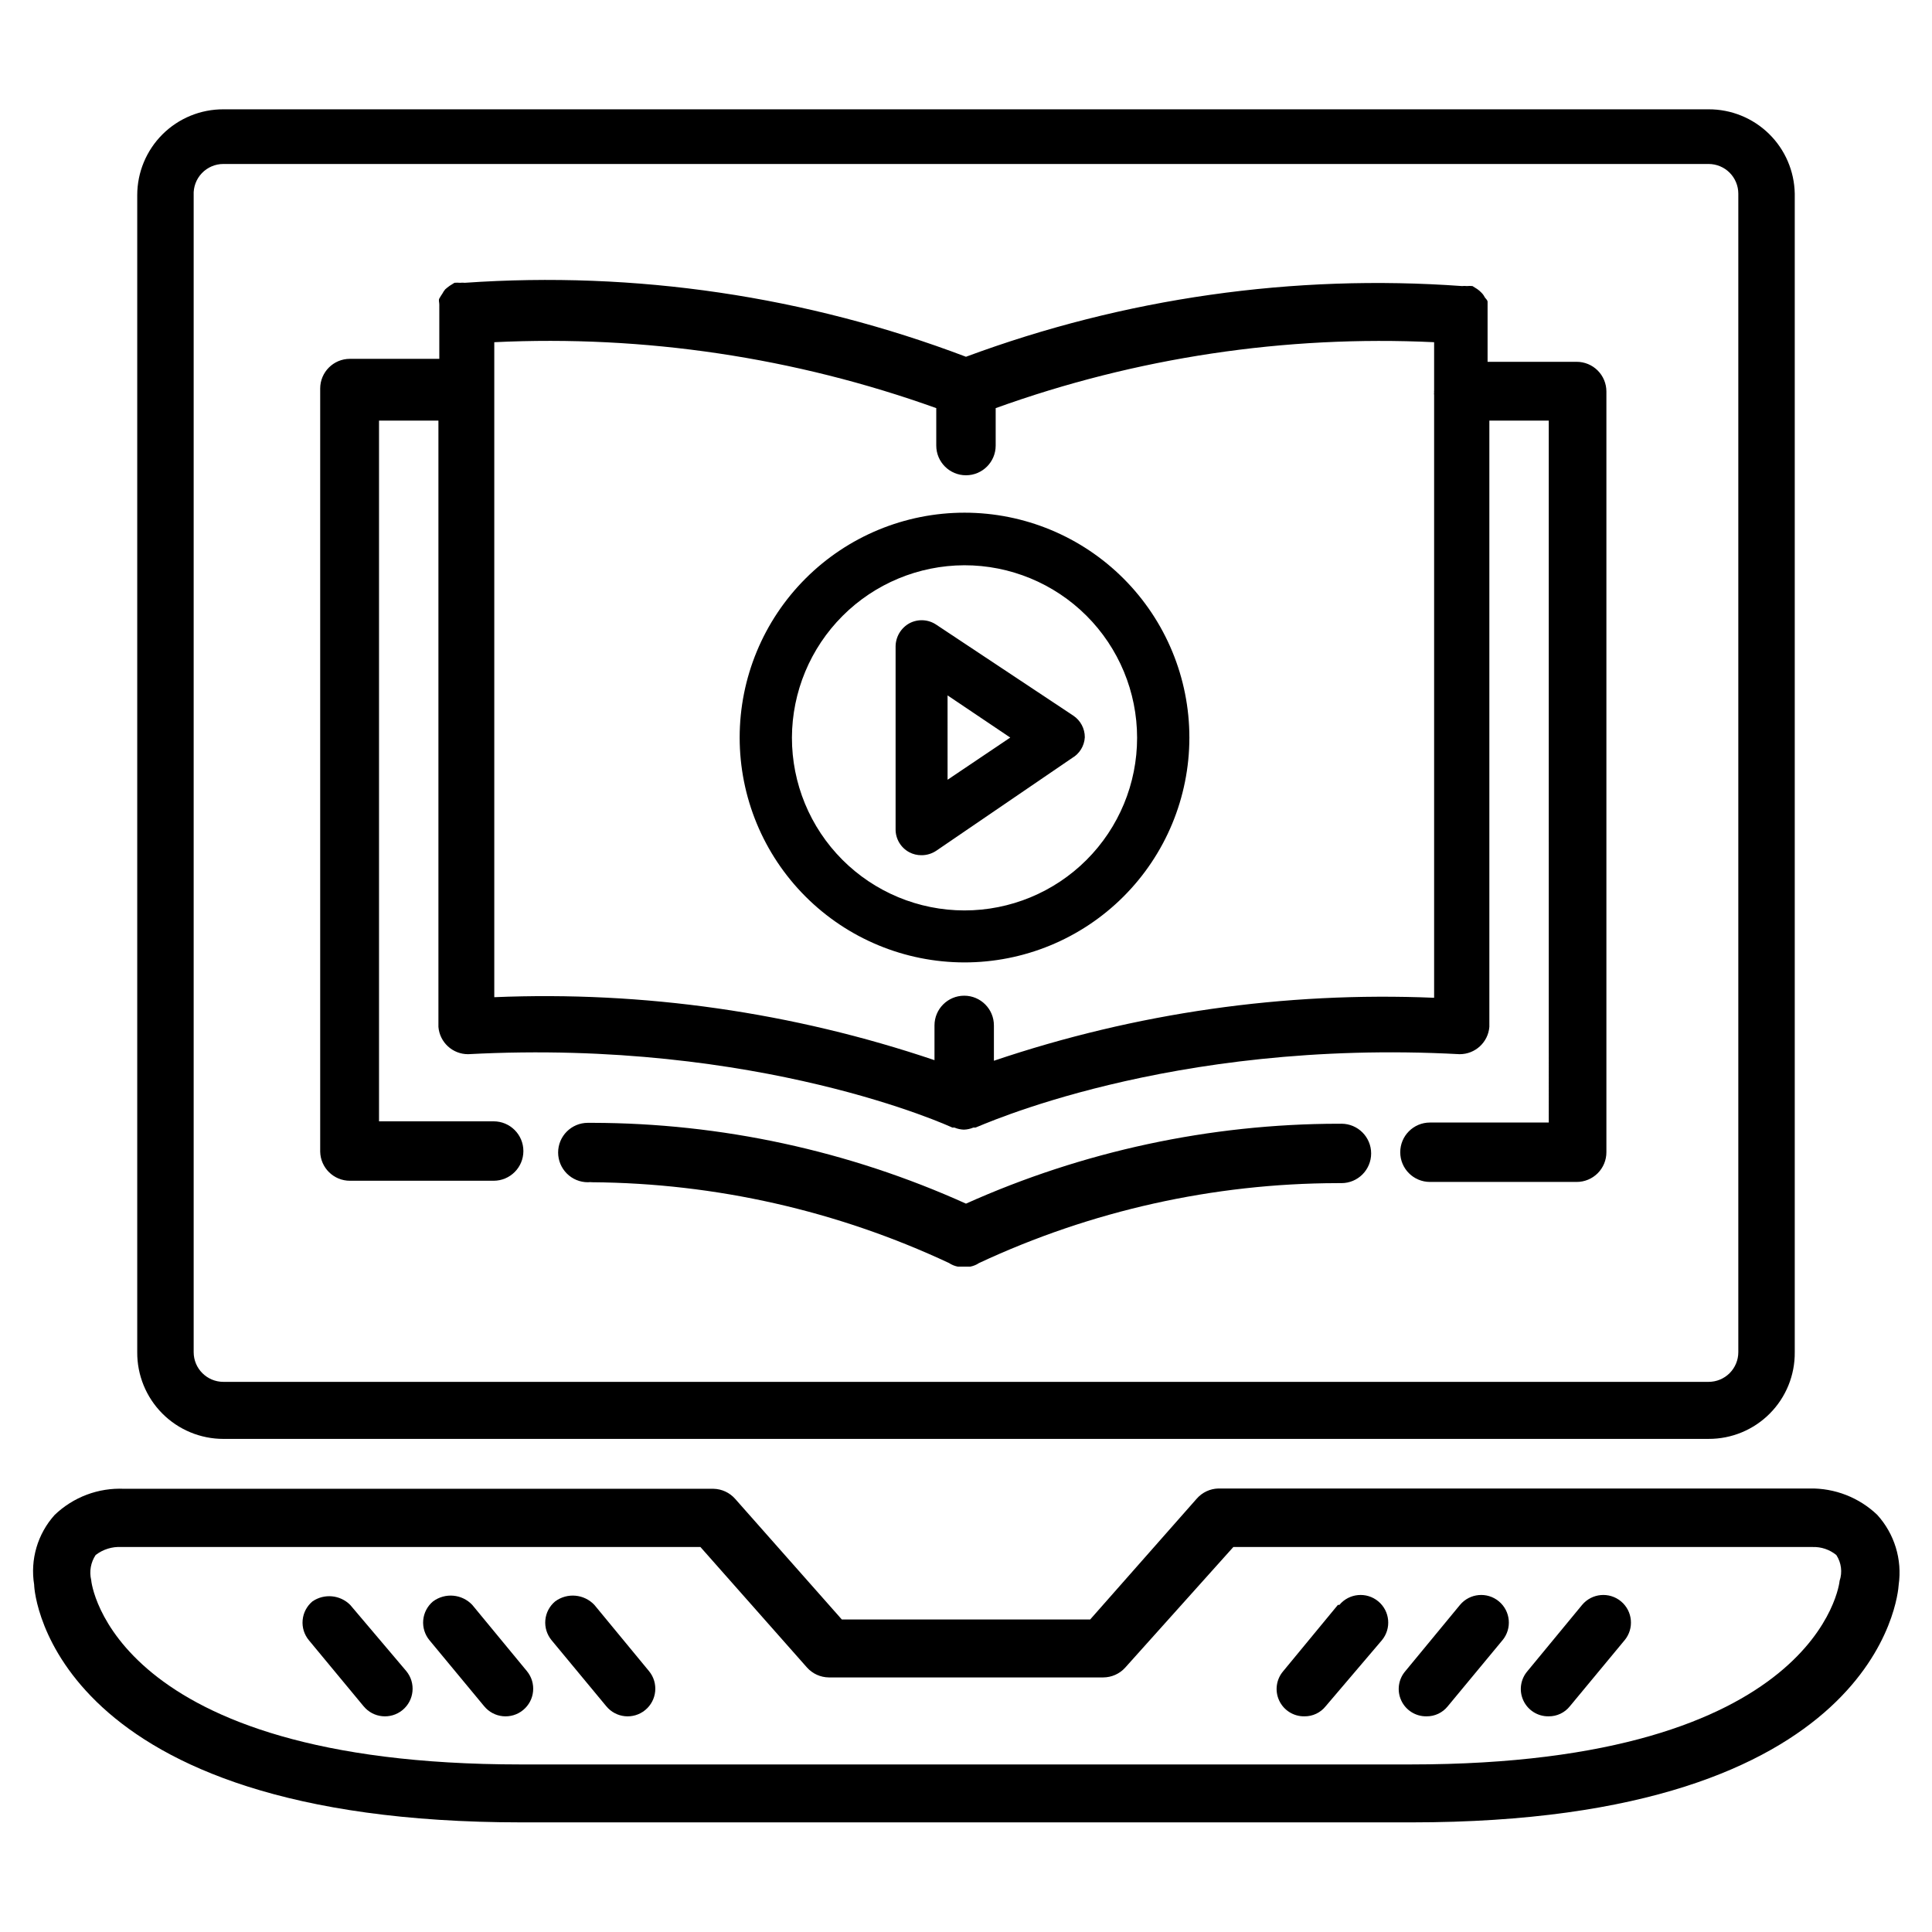
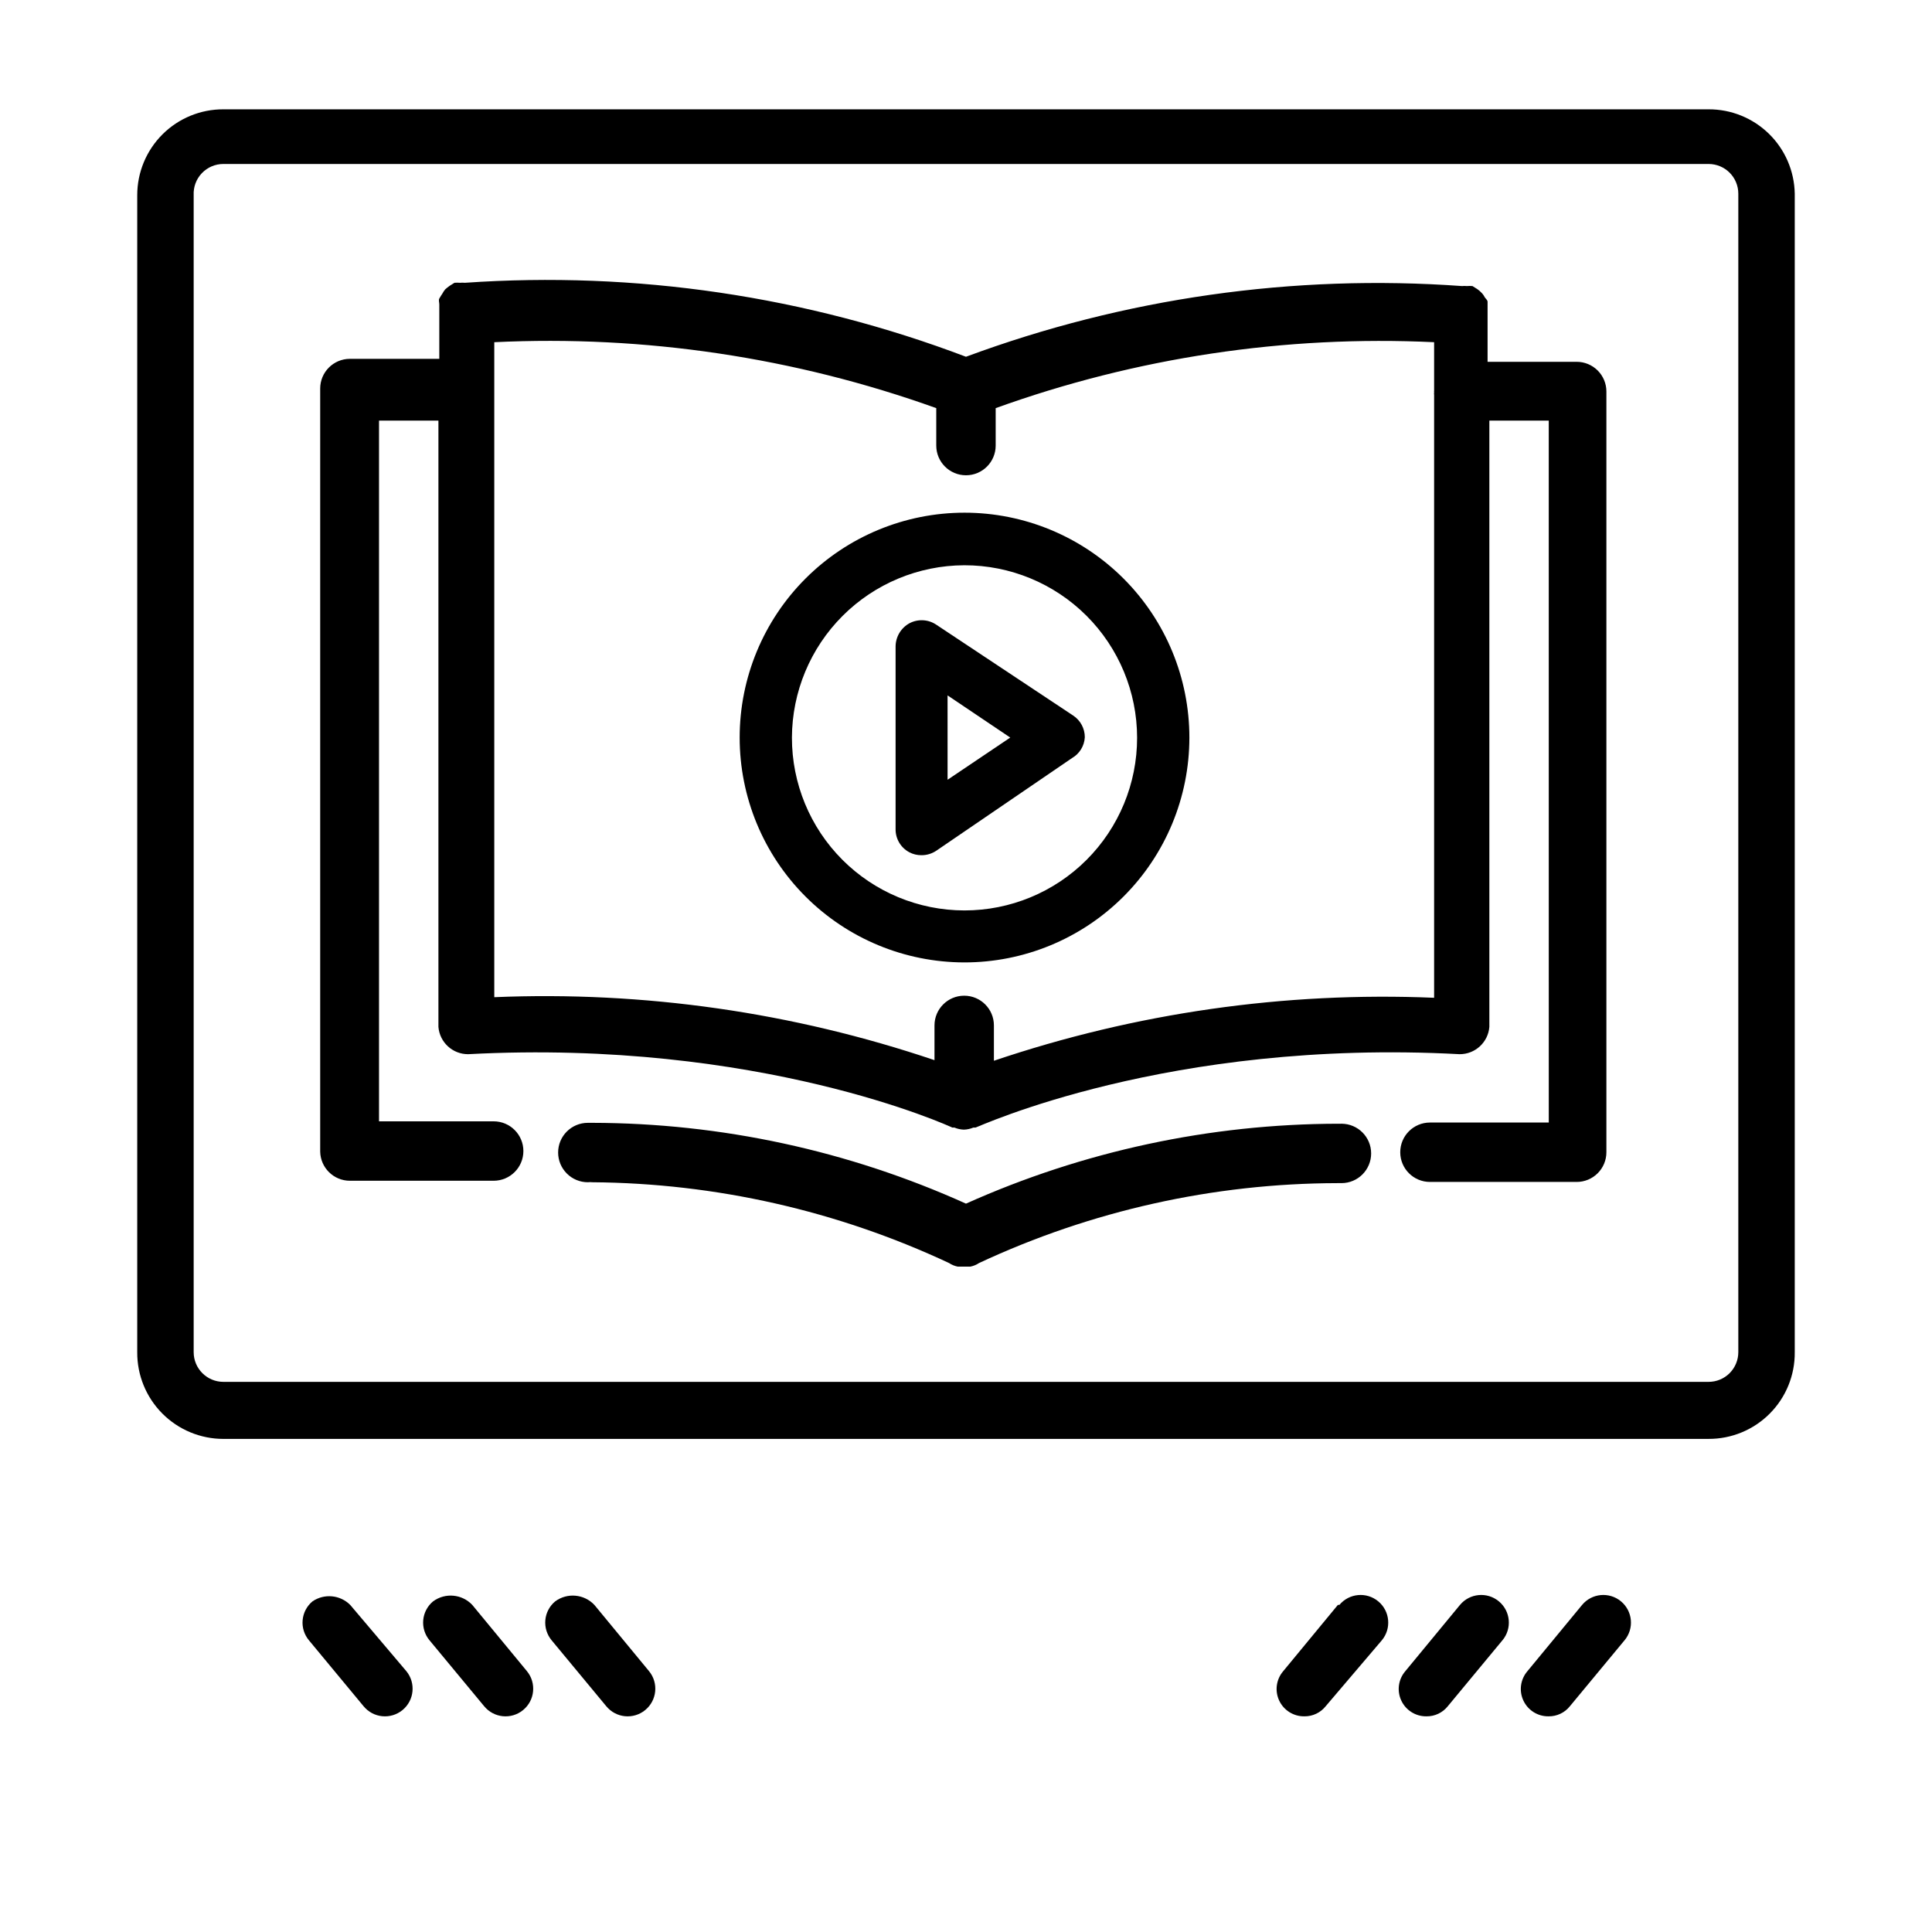
<svg xmlns="http://www.w3.org/2000/svg" fill="#000000" width="800px" height="800px" version="1.1" viewBox="144 144 512 512">
  <g>
    <path d="m203.2 525.32h393.6c6.086 0.023 11.93-2.398 16.219-6.719 4.293-4.32 6.672-10.18 6.609-16.266v-307.01c-0.105-5.977-2.559-11.676-6.828-15.859-4.273-4.184-10.023-6.516-16-6.496h-393.6c-6.047-0.02-11.855 2.367-16.141 6.637-4.281 4.269-6.691 10.066-6.691 16.113v306.62c-0.039 6.082 2.348 11.93 6.633 16.242 4.285 4.316 10.117 6.742 16.199 6.742zm-7.875-329.6c-0.105-2.156 0.676-4.258 2.164-5.82s3.551-2.449 5.711-2.445h393.6c2.086 0 4.09 0.832 5.566 2.305 1.473 1.477 2.305 3.481 2.305 5.566v307.01c0 2.086-0.832 4.09-2.305 5.566-1.477 1.477-3.481 2.305-5.566 2.305h-393.6c-4.348 0-7.875-3.523-7.875-7.871z" />
-     <path d="m641.51 545.47c-4.82-4.613-11.273-7.133-17.949-7.004h-156.65c-2.207 0.047-4.289 1.016-5.746 2.676l-28.262 32.039h-65.809l-28.262-31.961c-1.453-1.656-3.539-2.629-5.746-2.676h-156.18c-6.832-0.312-13.488 2.191-18.422 6.926-4.523 5.023-6.519 11.828-5.43 18.5 0 2.598 5.117 62.977 129.18 62.977h235.84c123.98 0 128.95-60.457 129.1-62.977 0.957-6.703-1.121-13.484-5.668-18.5zm-9.996 17.477c0 0.473-5.434 48.648-113.67 48.648h-235.93c-108.32 0-113.75-48.176-113.75-48.887v0.004c-0.539-2.273-0.113-4.668 1.18-6.613 1.953-1.512 4.383-2.266 6.848-2.125h153.43l28.262 31.961c1.469 1.629 3.555 2.57 5.746 2.598h72.738c2.223-0.008 4.336-0.949 5.824-2.598l28.656-31.961h153.5c2.285-0.078 4.523 0.676 6.297 2.125 1.328 2.027 1.648 4.555 0.867 6.848z" />
    <path d="m498.55 569.32-14.484 17.555c-1.855 2.16-2.277 5.211-1.07 7.789 1.207 2.582 3.812 4.219 6.66 4.18 2.203 0.035 4.297-0.953 5.668-2.68l14.879-17.473c2.586-3.109 2.164-7.727-0.945-10.312-3.109-2.59-7.727-2.164-10.312 0.941z" />
    <path d="m530.91 569.32-14.484 17.555c-1.859 2.16-2.277 5.211-1.07 7.789 1.203 2.582 3.812 4.219 6.66 4.18 2.203 0.035 4.297-0.953 5.668-2.68l14.484-17.477v0.004c2.586-3.109 2.164-7.727-0.945-10.312-3.109-2.59-7.727-2.164-10.312 0.941z" />
    <path d="m563.27 569.32-14.484 17.555c-1.859 2.16-2.281 5.211-1.074 7.789 1.207 2.582 3.812 4.219 6.66 4.18 2.203 0.035 4.301-0.953 5.668-2.68l14.484-17.477v0.004c2.59-3.109 2.164-7.727-0.941-10.312-3.109-2.59-7.727-2.164-10.312 0.941z" />
    <path d="m301.52 569.32c-2.727-2.894-7.188-3.297-10.391-0.941-1.492 1.242-2.434 3.023-2.609 4.957-0.176 1.938 0.422 3.859 1.664 5.356l14.484 17.477v-0.004c2.566 3.133 7.184 3.59 10.312 1.023 3.129-2.562 3.59-7.18 1.023-10.312z" />
    <path d="m269.16 569.32c-2.727-2.894-7.184-3.297-10.391-0.941-1.492 1.242-2.43 3.023-2.609 4.957-0.176 1.938 0.422 3.859 1.664 5.356l14.484 17.477v-0.004c2.566 3.133 7.184 3.59 10.312 1.023 3.133-2.562 3.59-7.18 1.023-10.312z" />
    <path d="m236.81 569.32c-2.676-2.676-6.871-3.07-10-0.941-1.492 1.242-2.43 3.023-2.606 4.957-0.18 1.938 0.418 3.859 1.664 5.356l14.484 17.477v-0.004c2.562 3.133 7.18 3.59 10.312 1.023 3.129-2.562 3.586-7.18 1.023-10.312z" />
    <path d="m236.73 456.91h38.098c4.348 0 7.875-3.523 7.875-7.871 0-4.348-3.527-7.875-7.875-7.875h-30.383v-185.7h15.742v160.27 0.395c0.328 4.098 3.758 7.254 7.871 7.242 77.223-4.094 127.84 19.207 128.31 19.445h0.555c0.797 0.336 1.652 0.523 2.519 0.551 0.863-0.027 1.719-0.215 2.516-0.551h0.551c0.473 0 50.934-23.617 128.31-19.445h0.004c4.113 0.012 7.543-3.144 7.871-7.242v-0.395-160.27h15.742l0.004 186.02h-31.488c-4.348 0-7.875 3.523-7.875 7.871 0 4.348 3.527 7.871 7.875 7.871h38.887c2.086 0 4.09-0.828 5.566-2.305 1.477-1.477 2.305-3.477 2.305-5.566v-201.6c0-2.09-0.828-4.09-2.305-5.566-1.477-1.477-3.481-2.305-5.566-2.305h-23.617v-13.07-1.258-1.574c0-0.473-0.551-0.867-0.789-1.258l0.004-0.004c-0.219-0.441-0.512-0.84-0.867-1.18-0.332-0.355-0.699-0.672-1.102-0.945l-1.258-0.789-0.004 0.004c-0.496-0.047-0.996-0.047-1.492 0-0.422-0.047-0.844-0.047-1.262 0-44.656-3.223-89.484 3.164-131.46 18.734-42.328-16.062-87.641-22.75-132.8-19.602-0.422-0.043-0.844-0.043-1.262 0-0.496-0.043-0.996-0.043-1.496 0l-1.258 0.789c-0.414 0.289-0.809 0.605-1.184 0.941-0.305 0.363-0.57 0.762-0.785 1.184 0 0-0.551 0.789-0.789 1.258-0.234 0.473 0 1.023 0 1.574v1.258 13.145l-23.691 0.004c-4.348 0-7.875 3.523-7.875 7.871v202.23c0.086 4.285 3.586 7.715 7.875 7.715zm155.39-204.75v9.922c0 4.348 3.527 7.871 7.875 7.871s7.871-3.523 7.871-7.871v-9.922c37.203-13.41 76.688-19.348 116.19-17.473v12.832-0.004c-0.027 0.184-0.027 0.371 0 0.555-0.047 0.18-0.047 0.367 0 0.551v159.8c-39.586-1.66-79.133 4-116.66 16.688v-9.367c0-4.348-3.523-7.871-7.871-7.871s-7.875 3.523-7.875 7.871v9.211c-37.527-12.691-77.078-18.348-116.66-16.688v-173.58c39.812-1.914 79.613 4.023 117.13 17.473z" />
    <path d="m499.89 441.8h-1.258c-34.004 0.055-67.609 7.269-98.637 21.176-31.129-14.051-64.879-21.348-99.031-21.414h-1.18c-4.348 0-7.875 3.523-7.875 7.871 0 2.09 0.832 4.09 2.309 5.566 1.477 1.477 3.477 2.309 5.566 2.309 0.391-0.043 0.785-0.043 1.18 0 32.688 0.246 64.938 7.551 94.543 21.41 0.691 0.461 1.469 0.781 2.281 0.945h3.387c0.816-0.164 1.59-0.484 2.281-0.945 29.73-13.883 62.129-21.109 94.938-21.176h1.102c4.348 0 7.871-3.523 7.871-7.871s-3.523-7.871-7.871-7.871z" />
    <path d="m399.53 399.05c15.809 0.02 30.977-6.242 42.168-17.41 11.191-11.164 17.488-26.32 17.5-42.129 0.016-15.809-6.254-30.977-17.426-42.164-11.172-11.184-26.328-17.473-42.137-17.48-15.812-0.008-30.977 6.269-42.156 17.445-11.18 11.176-17.461 26.336-17.461 42.145 0 15.793 6.266 30.938 17.426 42.109 11.156 11.176 26.293 17.461 42.086 17.484zm0-105.25c12.137-0.02 23.789 4.785 32.383 13.359 8.59 8.574 13.426 20.211 13.43 32.352 0.008 12.137-4.812 23.781-13.395 32.367-8.582 8.582-20.227 13.402-32.367 13.395-12.137-0.008-23.777-4.84-32.352-13.434-8.574-8.594-13.379-20.242-13.359-32.383 0.043-12.094 4.867-23.684 13.422-32.238 8.551-8.551 20.141-13.375 32.238-13.418z" />
    <path d="m384.96 369.85c0.992 0.527 2.102 0.797 3.227 0.789 1.398 0.008 2.769-0.402 3.934-1.184l35.977-24.559c1.988-1.145 3.266-3.219 3.387-5.512 0.012-2.309-1.145-4.469-3.07-5.746l-36.293-24.086c-2.109-1.426-4.828-1.574-7.082-0.395-2.254 1.227-3.672 3.574-3.699 6.141v48.414-0.004c-0.039 2.566 1.359 4.934 3.621 6.141zm26.766-30.387-16.609 11.18-0.004-22.355z" />
  </g>
</svg>